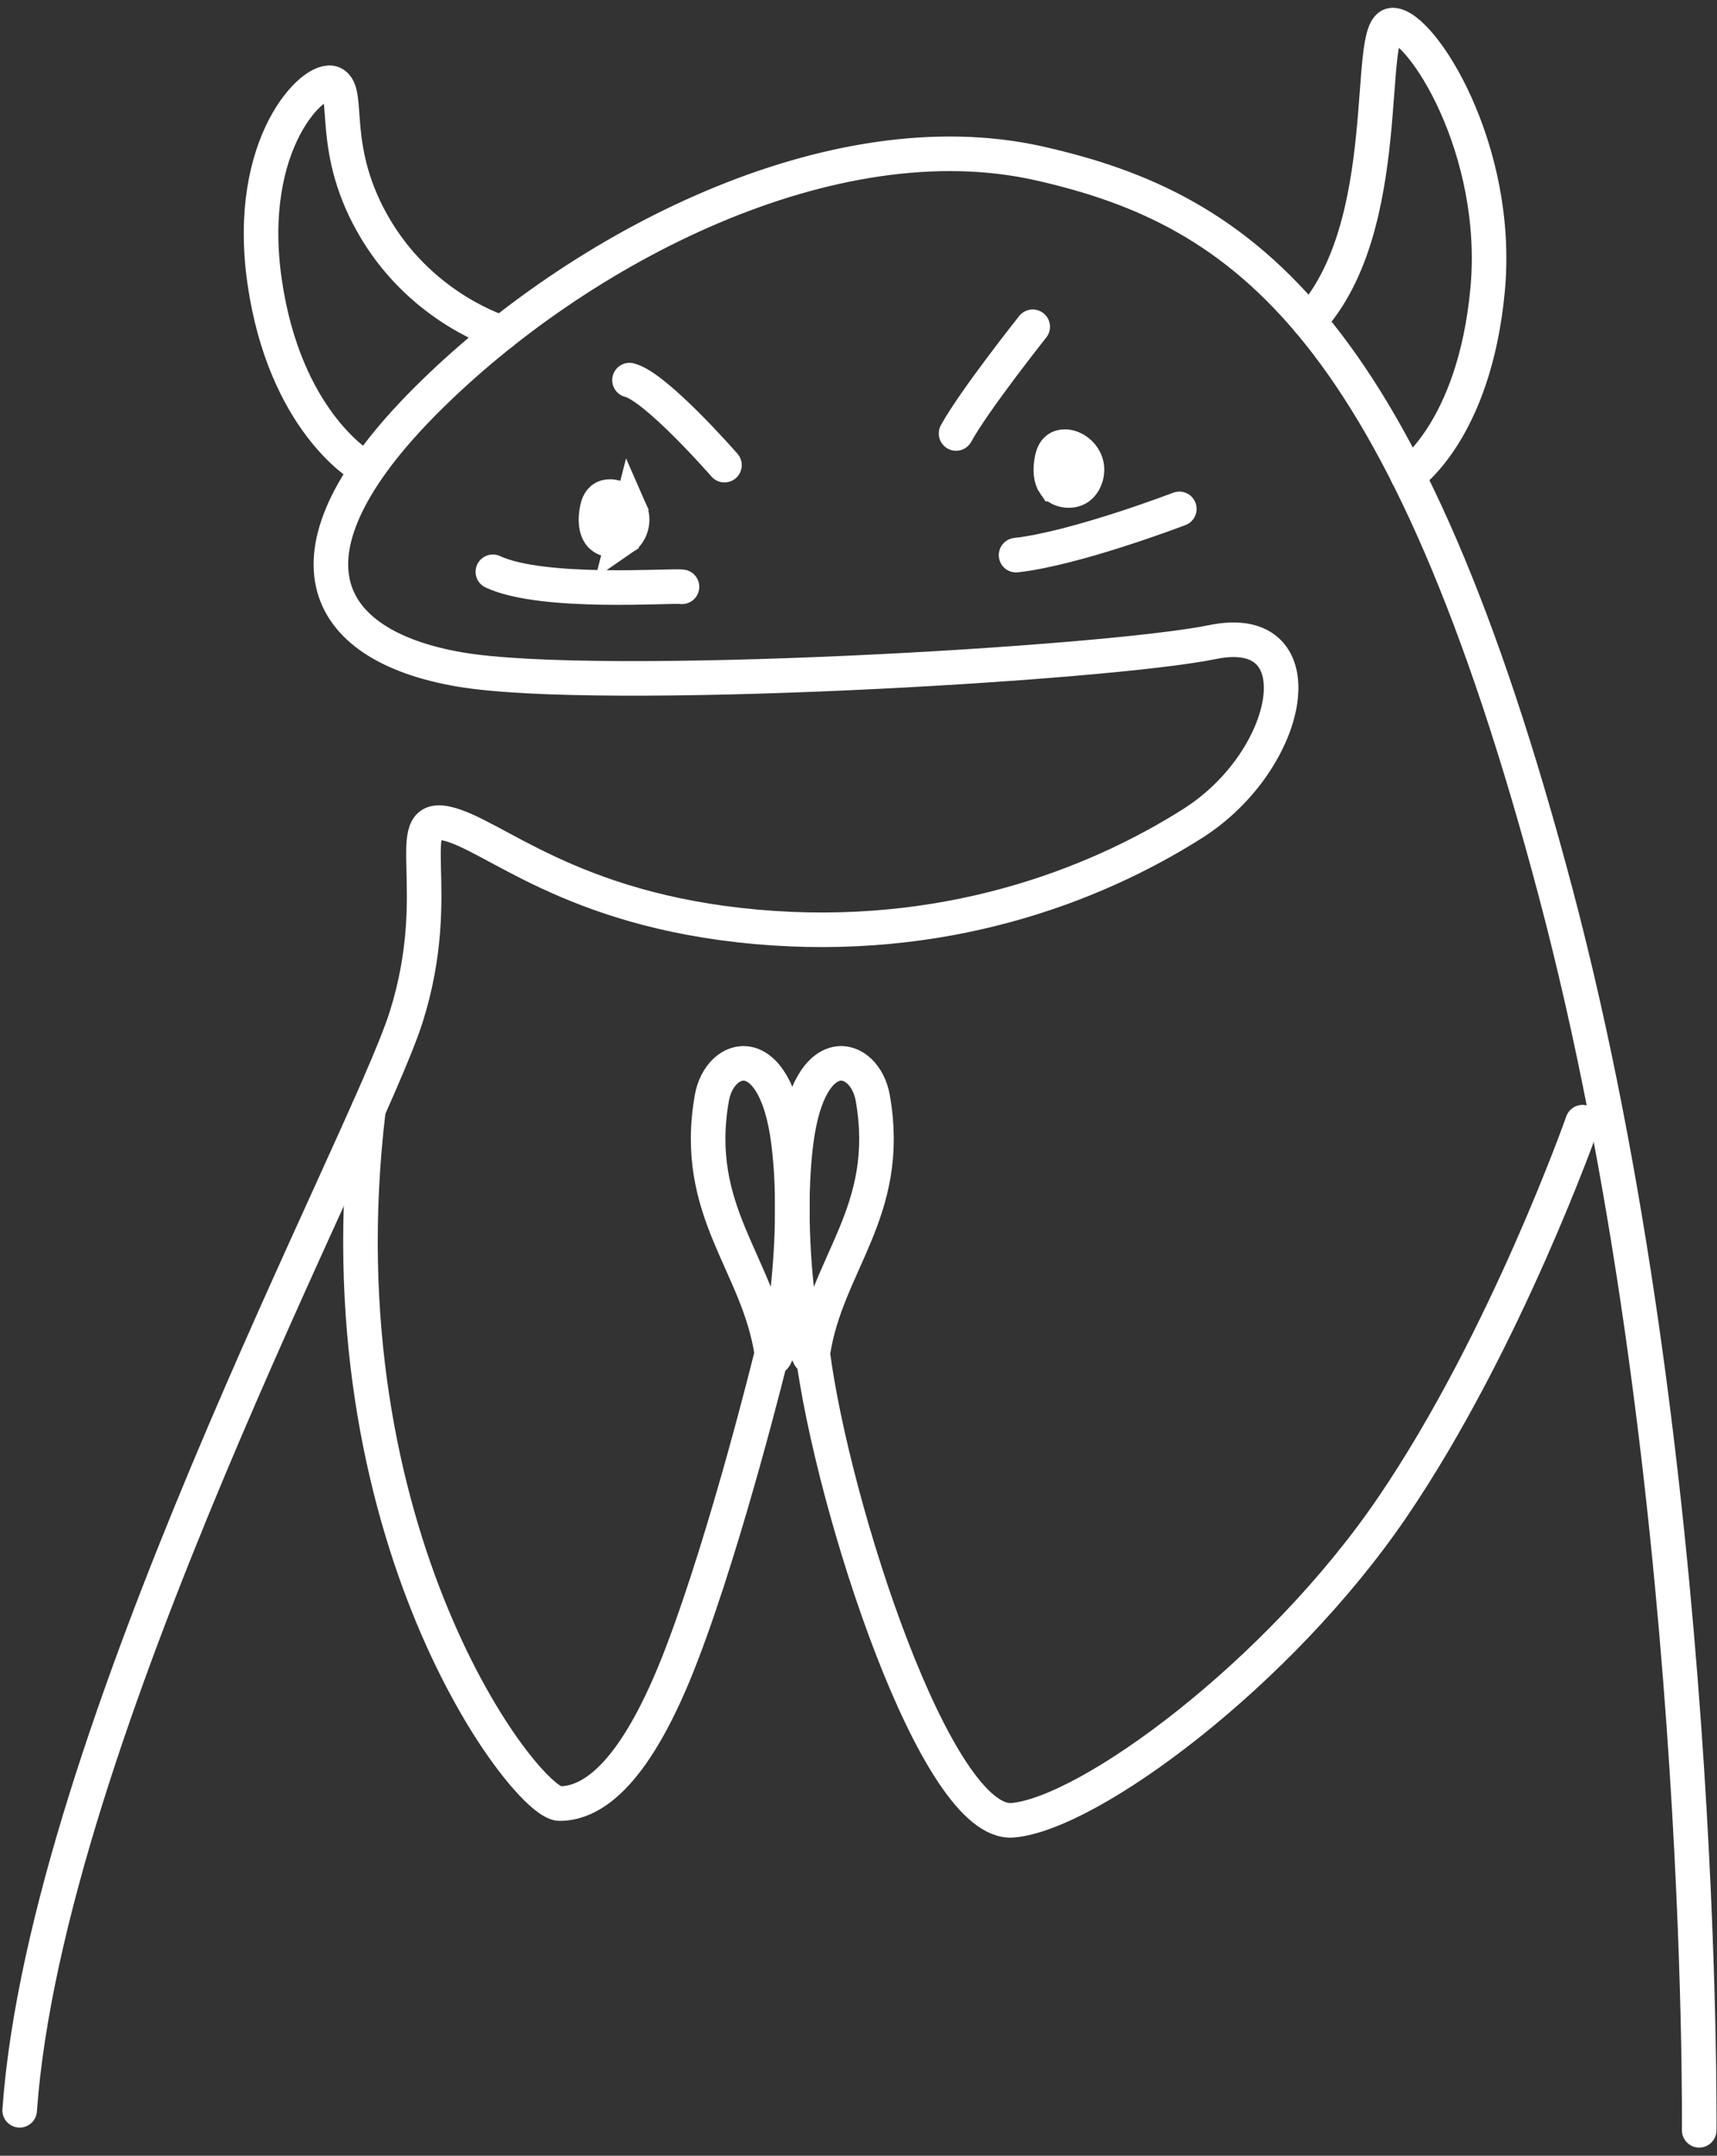
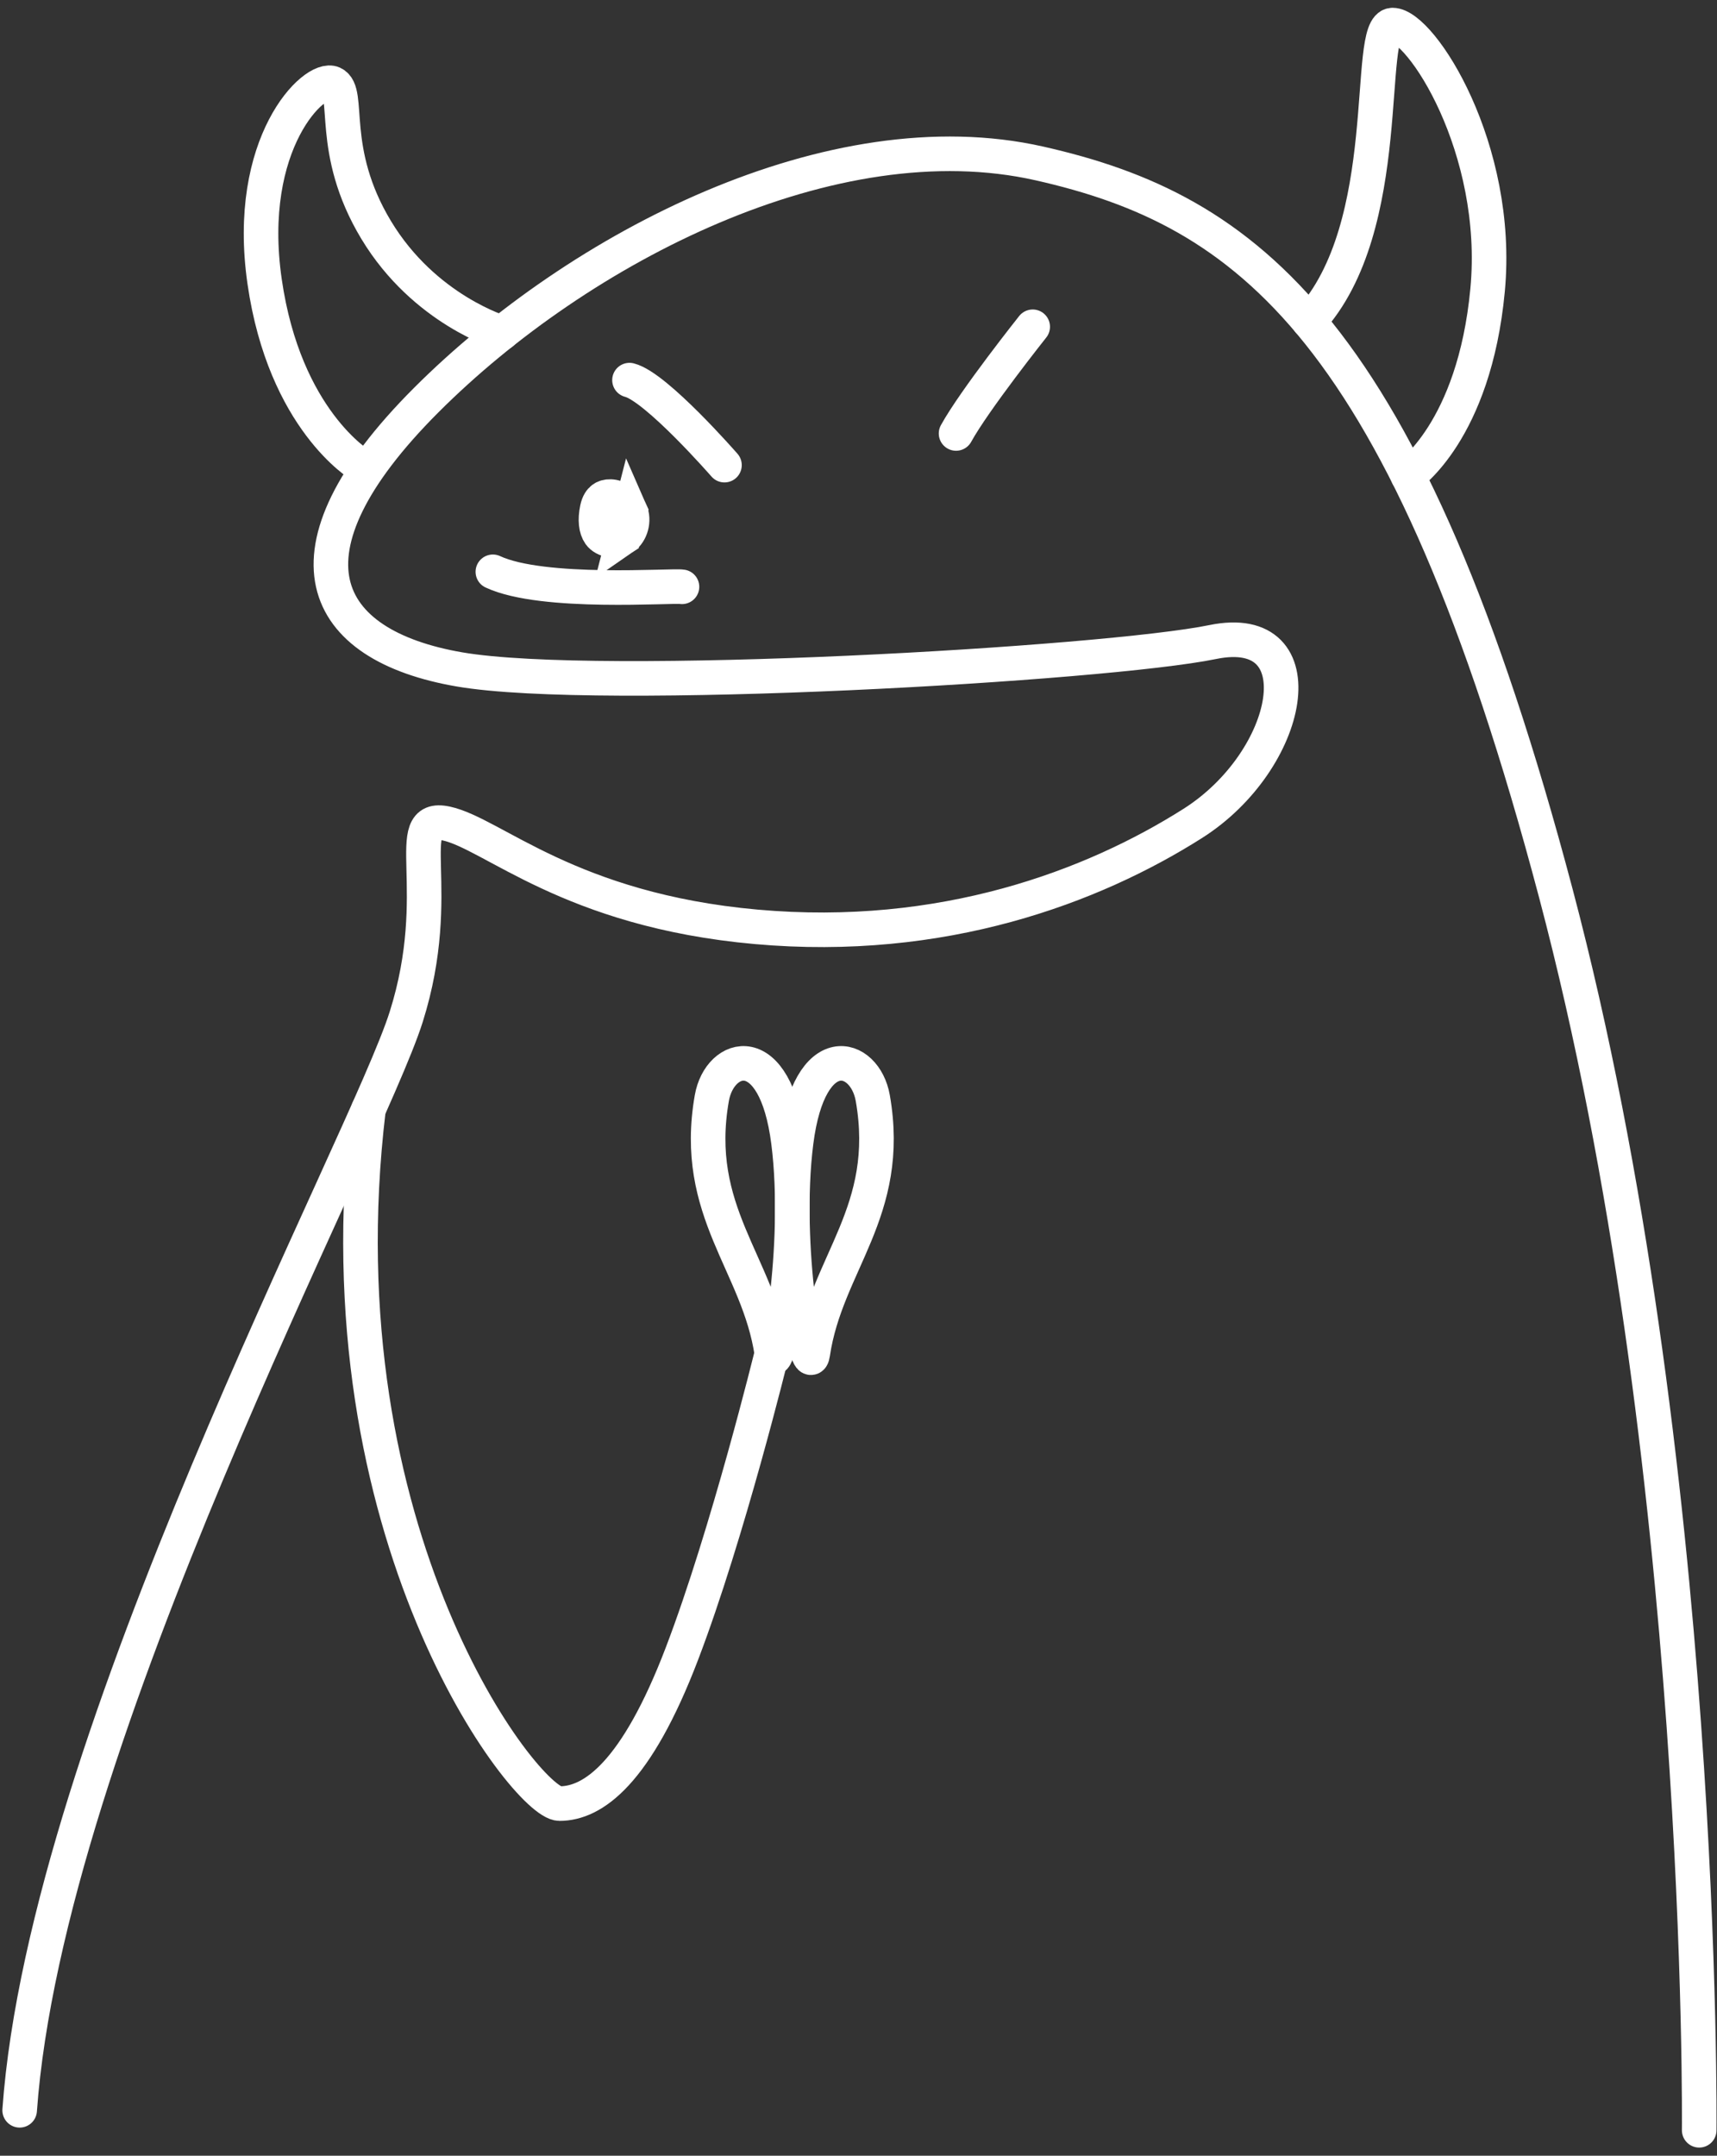
<svg xmlns="http://www.w3.org/2000/svg" width="149" height="187" viewBox="0 0 149 187" fill="none">
  <rect x="0" y="0" width="149" height="187" fill="#333333" stroke="none" />
  <path d="M147.455 184.794C147.455 184.794 148.032 126.669 135.02 77.509C122.006 28.347 108.125 18.225 90.197 14.178C72.268 10.129 50.289 21.407 36.986 34.709C23.684 48.012 27.732 55.983 39.878 58.07C52.025 60.157 95.98 57.597 105.234 55.696C114.489 53.795 112.174 65.941 103.498 71.435C94.824 76.93 81.81 81.847 65.617 80.4C49.423 78.954 42.77 72.303 38.721 71.435C34.672 70.568 38.721 77.219 35.251 88.208C31.781 99.197 4.02 150.671 1.706 183.06" stroke="white" stroke-width="3" stroke-miterlimit="10" stroke-linecap="round" stroke-linejoin="round" />
  <path d="M70.532 117.415C70.148 120.006 67.93 108.193 69.087 99.069C70.244 89.944 75.058 91.378 75.738 95.248C77.474 105.112 71.689 109.607 70.532 117.415Z" stroke="white" stroke-width="3" stroke-miterlimit="10" stroke-linecap="round" stroke-linejoin="round" />
  <path d="M66.979 117.415C67.362 120.006 69.581 108.193 68.424 99.069C67.267 89.944 62.455 91.378 61.773 95.248C60.038 105.112 65.822 109.607 66.979 117.415Z" stroke="white" stroke-width="3" stroke-miterlimit="10" stroke-linecap="round" stroke-linejoin="round" />
-   <path d="M137.333 97.345C137.333 97.345 130.682 116.258 120.85 130.718C111.017 145.177 94.535 157.323 87.884 157.9C81.233 158.479 72.268 130.718 70.532 117.415" stroke="white" stroke-width="3" stroke-miterlimit="10" stroke-linecap="round" stroke-linejoin="round" />
  <path d="M66.978 117.415C66.978 117.415 63.158 133.031 59.181 143.441C55.206 153.853 51.446 156.455 48.555 156.455C45.663 156.455 27.544 133.172 31.976 96.231" stroke="white" stroke-width="3" stroke-miterlimit="10" stroke-linecap="round" stroke-linejoin="round" />
  <path d="M122.178 41.276C122.178 41.276 127.935 37.456 129.092 25.165C130.248 12.876 123.308 2.176 120.85 2.176C118.393 2.176 121.238 19.62 113.598 27.887" stroke="white" stroke-width="3" stroke-miterlimit="10" stroke-linecap="round" stroke-linejoin="round" />
  <path d="M43.565 28.87C43.565 28.87 36.842 26.901 32.65 19.961C28.457 13.021 30.481 7.96 28.889 7.237C27.3 6.514 21.227 12.387 22.962 24.415C24.697 36.445 31.283 40.349 31.283 40.349" stroke="white" stroke-width="3" stroke-miterlimit="10" stroke-linecap="round" stroke-linejoin="round" />
  <path d="M89.618 28.347C89.618 28.347 84.557 34.709 82.966 37.602" stroke="white" stroke-width="3" stroke-miterlimit="10" stroke-linecap="round" stroke-linejoin="round" />
  <path d="M62.869 40.349C62.869 40.349 56.941 33.553 54.627 32.974" stroke="white" stroke-width="3" stroke-miterlimit="10" stroke-linecap="round" stroke-linejoin="round" />
-   <path d="M102.342 44.144C102.342 44.144 93.378 47.578 88.173 48.156" stroke="white" stroke-width="3" stroke-miterlimit="10" stroke-linecap="round" stroke-linejoin="round" />
  <path d="M59.182 50.903C58.388 50.759 47.108 51.627 42.77 49.602" stroke="white" stroke-width="3" stroke-miterlimit="10" stroke-linecap="round" stroke-linejoin="round" />
-   <path d="M91.513 41.998L91.512 41.998C91.191 41.543 91.092 40.771 91.299 39.798C91.406 39.299 91.606 39.058 91.763 38.938C91.928 38.812 92.156 38.734 92.451 38.745C93.073 38.769 93.823 39.199 94.177 40.003C94.533 40.813 94.228 41.866 93.586 42.307C92.934 42.753 91.903 42.55 91.513 41.998Z" fill="white" stroke="white" stroke-width="3" />
  <path d="M54.704 44.333L54.704 44.333C54.35 43.529 53.6 43.099 52.977 43.075C52.683 43.063 52.454 43.142 52.289 43.268C52.133 43.388 51.933 43.628 51.827 44.127L51.827 44.127C51.619 45.102 51.717 45.873 52.038 46.326L52.038 46.326C52.429 46.878 53.461 47.081 54.113 46.635L54.704 44.333ZM54.704 44.333C55.06 45.141 54.755 46.195 54.113 46.635L54.704 44.333Z" fill="white" stroke="white" stroke-width="3" />
</svg>